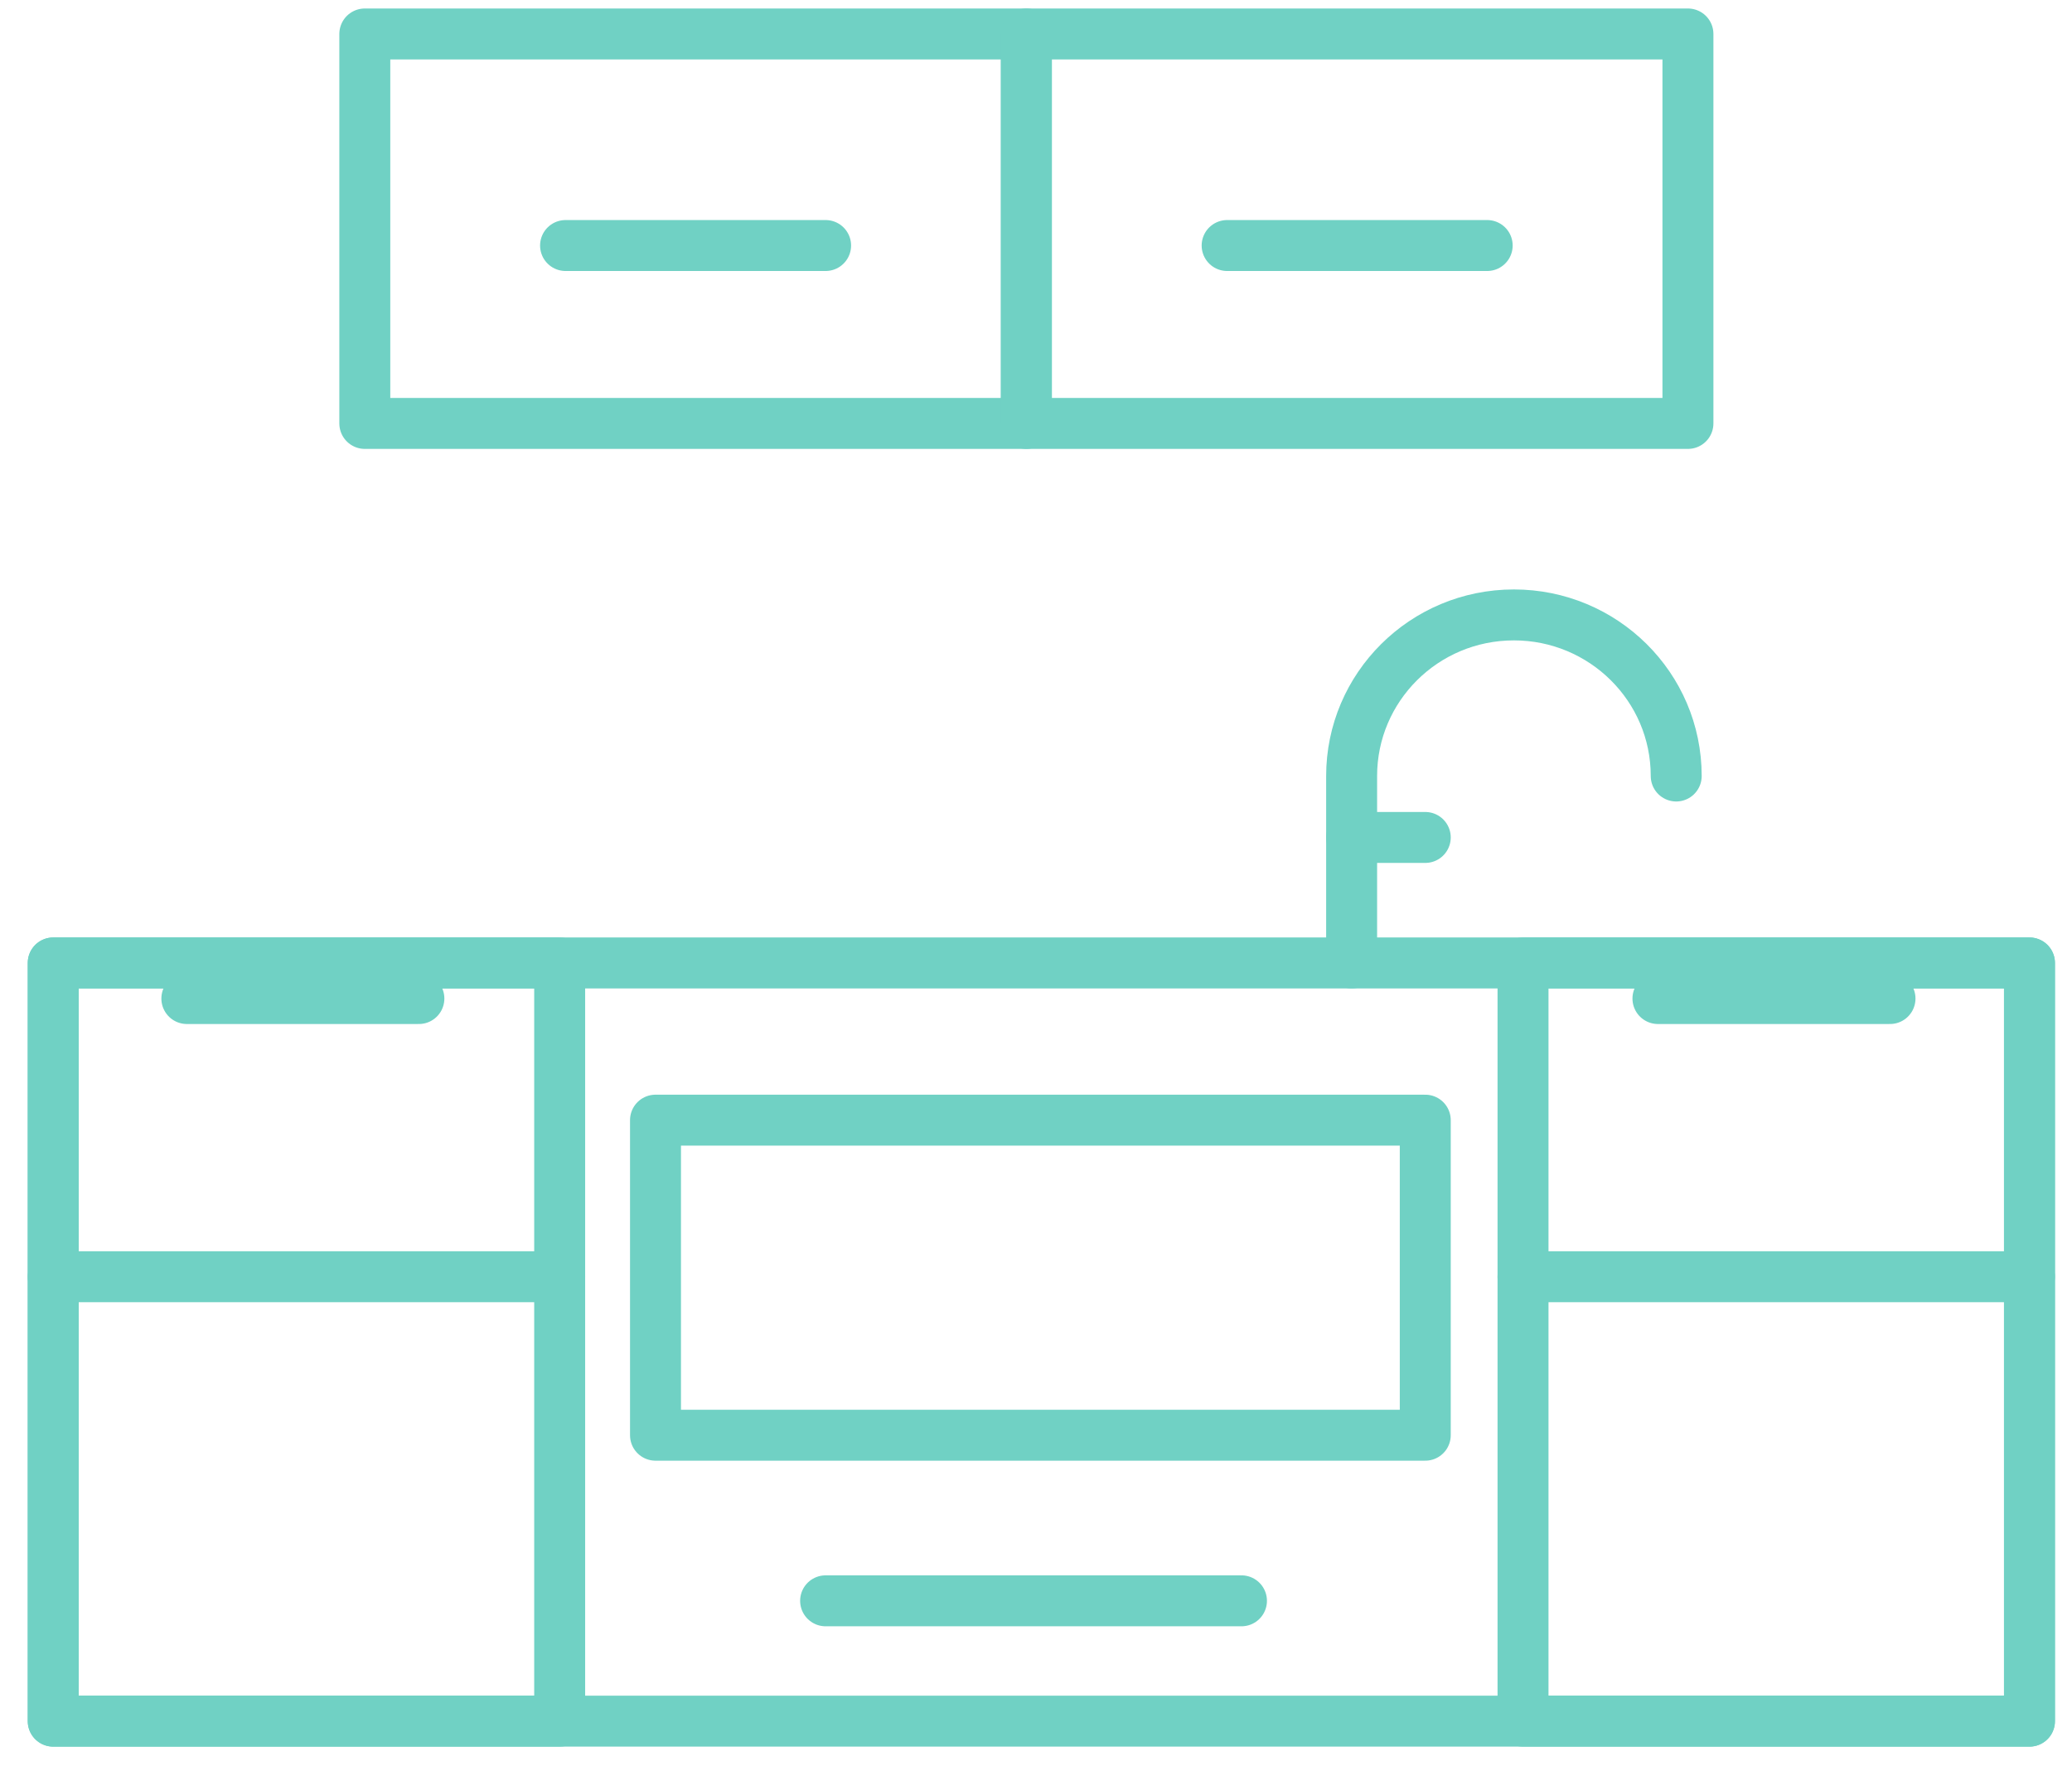
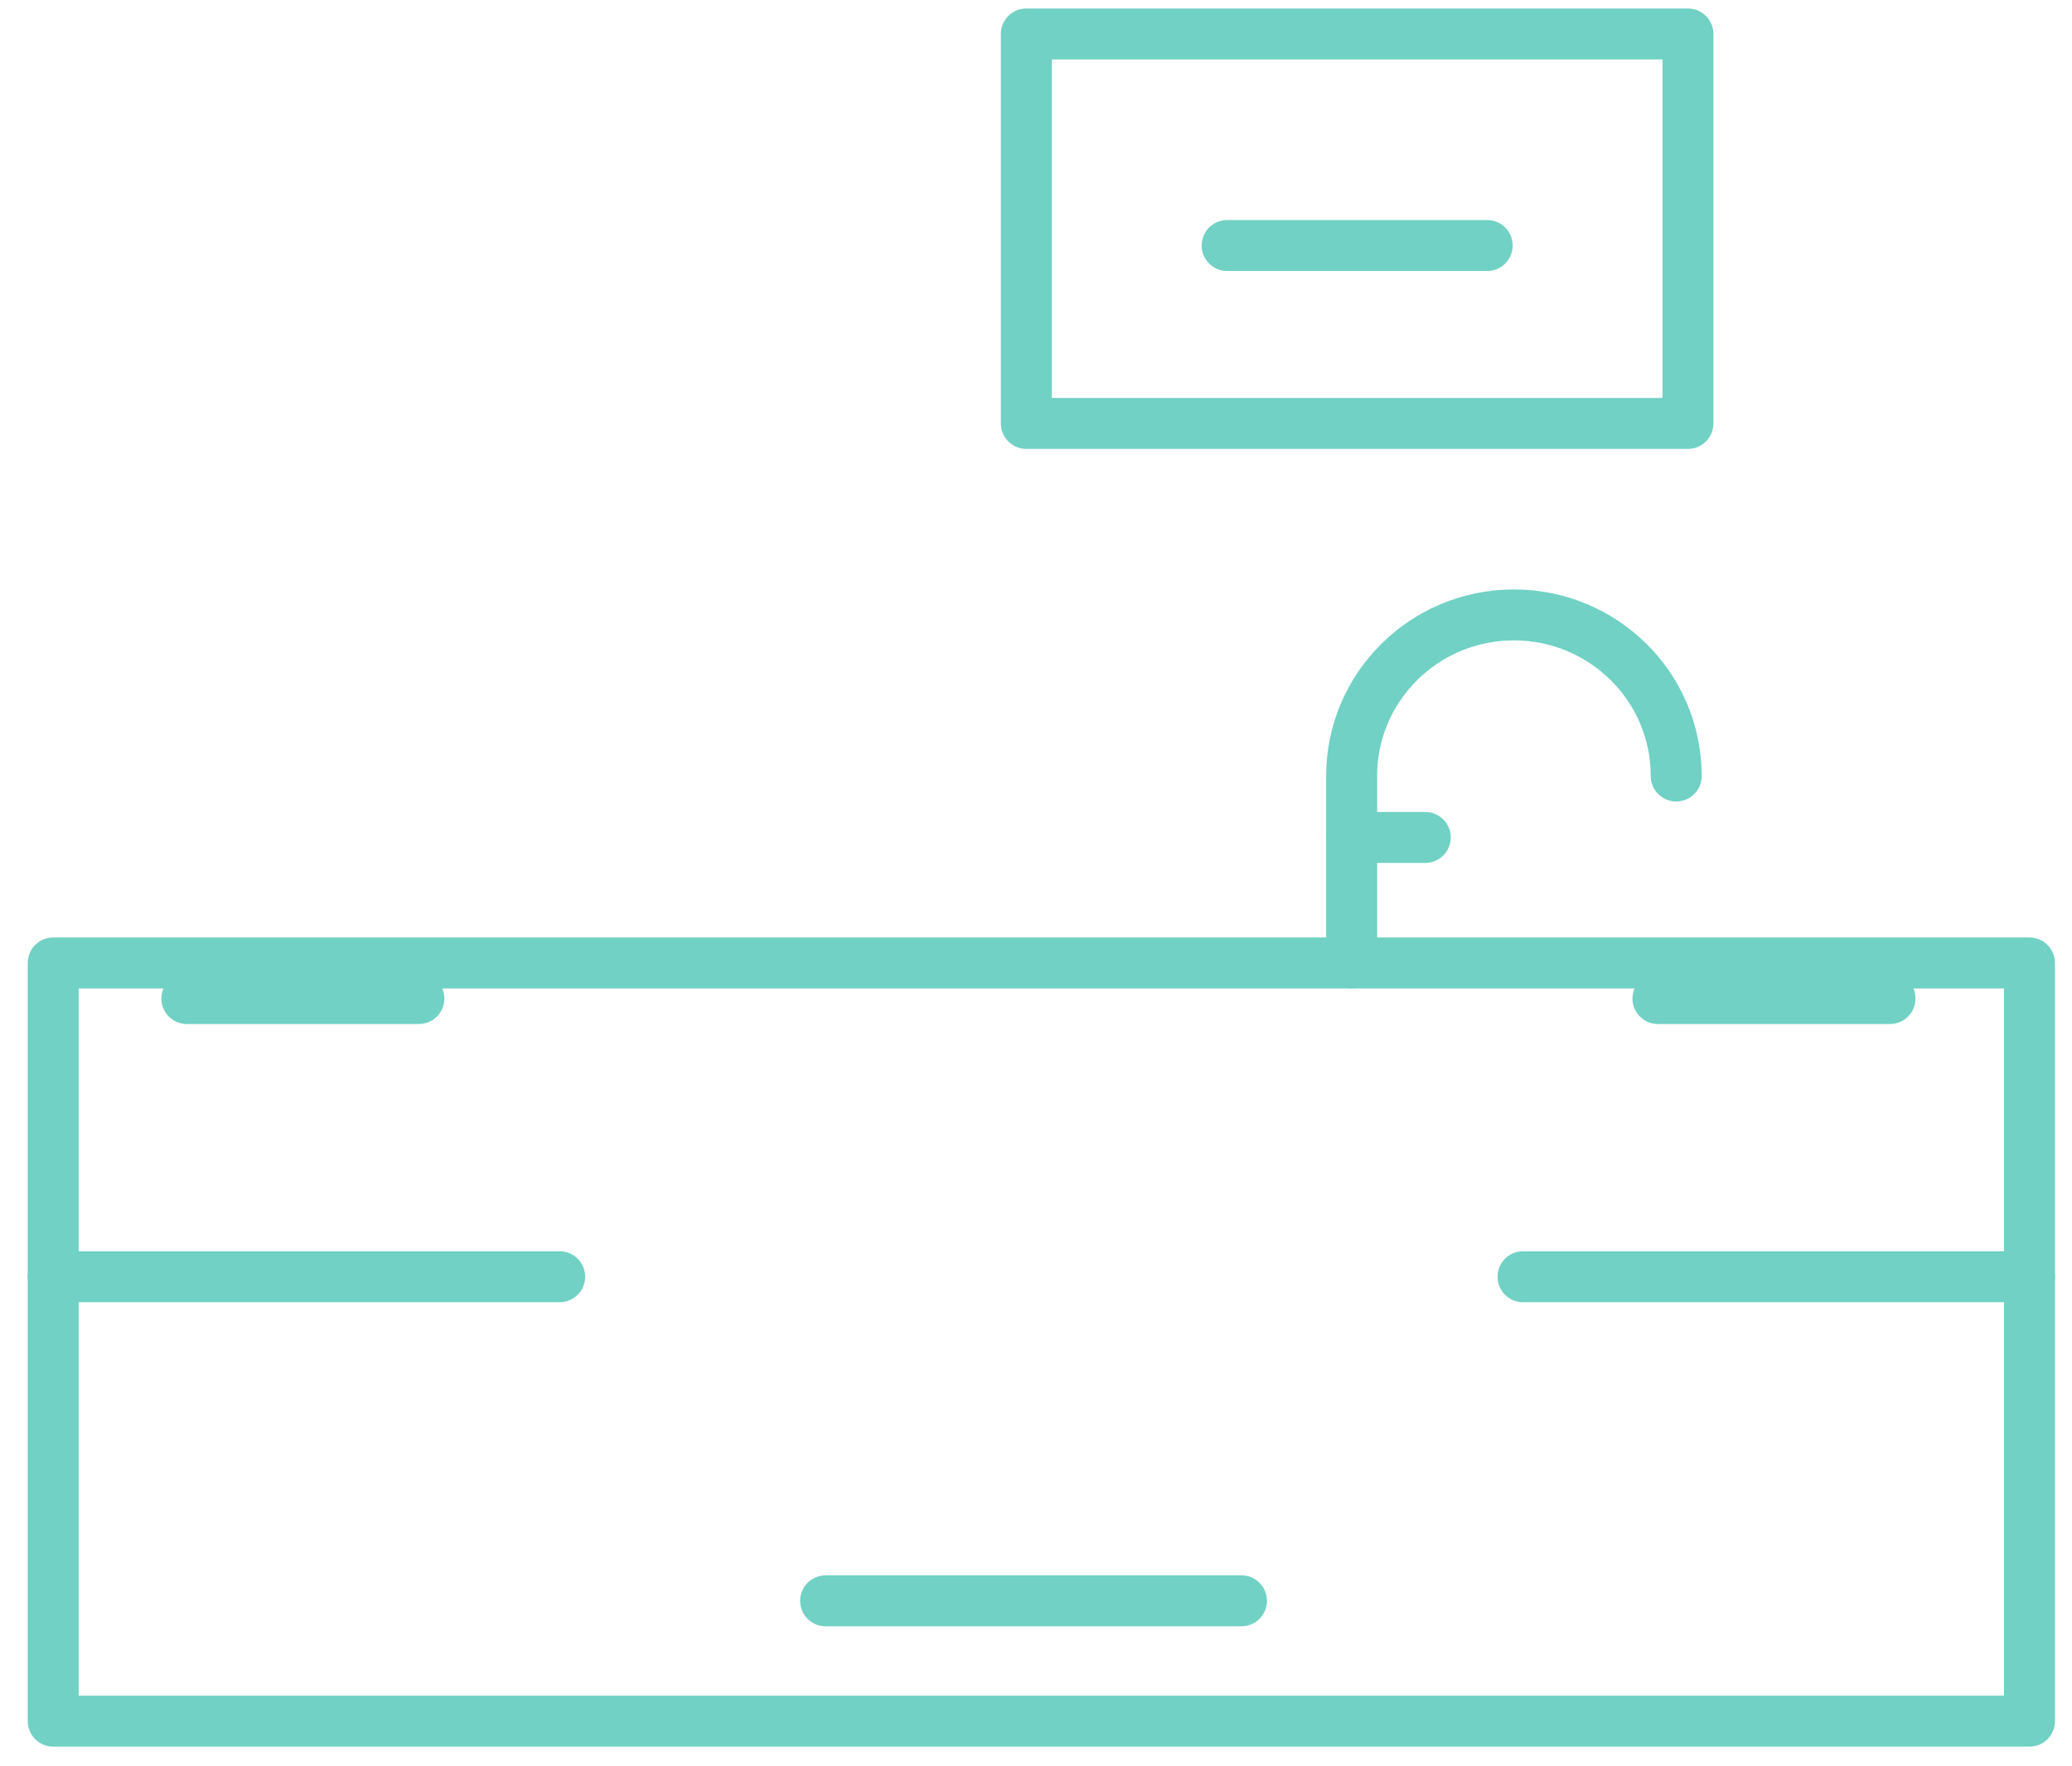
<svg xmlns="http://www.w3.org/2000/svg" width="61" height="52" viewBox="0 0 61 52" fill="none">
  <g id="Frame 26">
-     <path id="Vector" d="M30.217 1H10.74V12.467H30.217V1Z" stroke="#70D1C4" stroke-width="1.5" stroke-linecap="round" stroke-linejoin="round" />
-     <path id="Vector_2" d="M16.65 7.229H24.306" stroke="#70D1C4" stroke-width="1.5" stroke-linecap="round" stroke-linejoin="round" />
    <path id="Vector_3" d="M49.693 1H30.216V12.467H49.693V1Z" stroke="#70D1C4" stroke-width="1.5" stroke-linecap="round" stroke-linejoin="round" />
    <path id="Vector_4" d="M36.127 7.229H43.783" stroke="#70D1C4" stroke-width="1.5" stroke-linecap="round" stroke-linejoin="round" />
    <path id="Vector_5" d="M39.792 28.352V22.848C39.792 20.238 41.922 18.105 44.57 18.105C47.199 18.105 49.348 20.219 49.348 22.848" stroke="#70D1C4" stroke-width="1.5" stroke-linecap="round" stroke-linejoin="round" />
    <path id="Vector_6" d="M39.792 24.657H41.96" stroke="#70D1C4" stroke-width="1.5" stroke-linecap="round" stroke-linejoin="round" />
    <path id="Vector_7" d="M59.748 28.352H1.567V50.676H59.748V28.352Z" stroke="#70D1C4" stroke-width="1.5" stroke-linecap="round" stroke-linejoin="round" />
-     <path id="Vector_8" d="M16.477 28.352H1.567V50.676H16.477V28.352Z" stroke="#70D1C4" stroke-width="1.5" stroke-linecap="round" stroke-linejoin="round" />
-     <path id="Vector_9" d="M59.748 28.352H44.838V50.676H59.748V28.352Z" stroke="#70D1C4" stroke-width="1.5" stroke-linecap="round" stroke-linejoin="round" />
    <path id="Vector_10" d="M1.567 37.591H16.477" stroke="#70D1C4" stroke-width="1.5" stroke-linecap="round" stroke-linejoin="round" />
    <path id="Vector_11" d="M44.838 37.591H59.748" stroke="#70D1C4" stroke-width="1.5" stroke-linecap="round" stroke-linejoin="round" />
-     <path id="Vector_12" d="M41.96 32.981H19.298V42.257H41.96V32.981Z" stroke="#70D1C4" stroke-width="1.5" stroke-linecap="round" stroke-linejoin="round" />
    <path id="Vector_13" d="M24.306 47.133H36.549" stroke="#70D1C4" stroke-width="1.5" stroke-linecap="round" stroke-linejoin="round" />
    <path id="Vector_14" d="M5.501 29.4H12.332" stroke="#70D1C4" stroke-width="1.5" stroke-linecap="round" stroke-linejoin="round" />
    <path id="Vector_15" d="M48.81 29.4H55.642" stroke="#70D1C4" stroke-width="1.5" stroke-linecap="round" stroke-linejoin="round" />
  </g>
</svg>